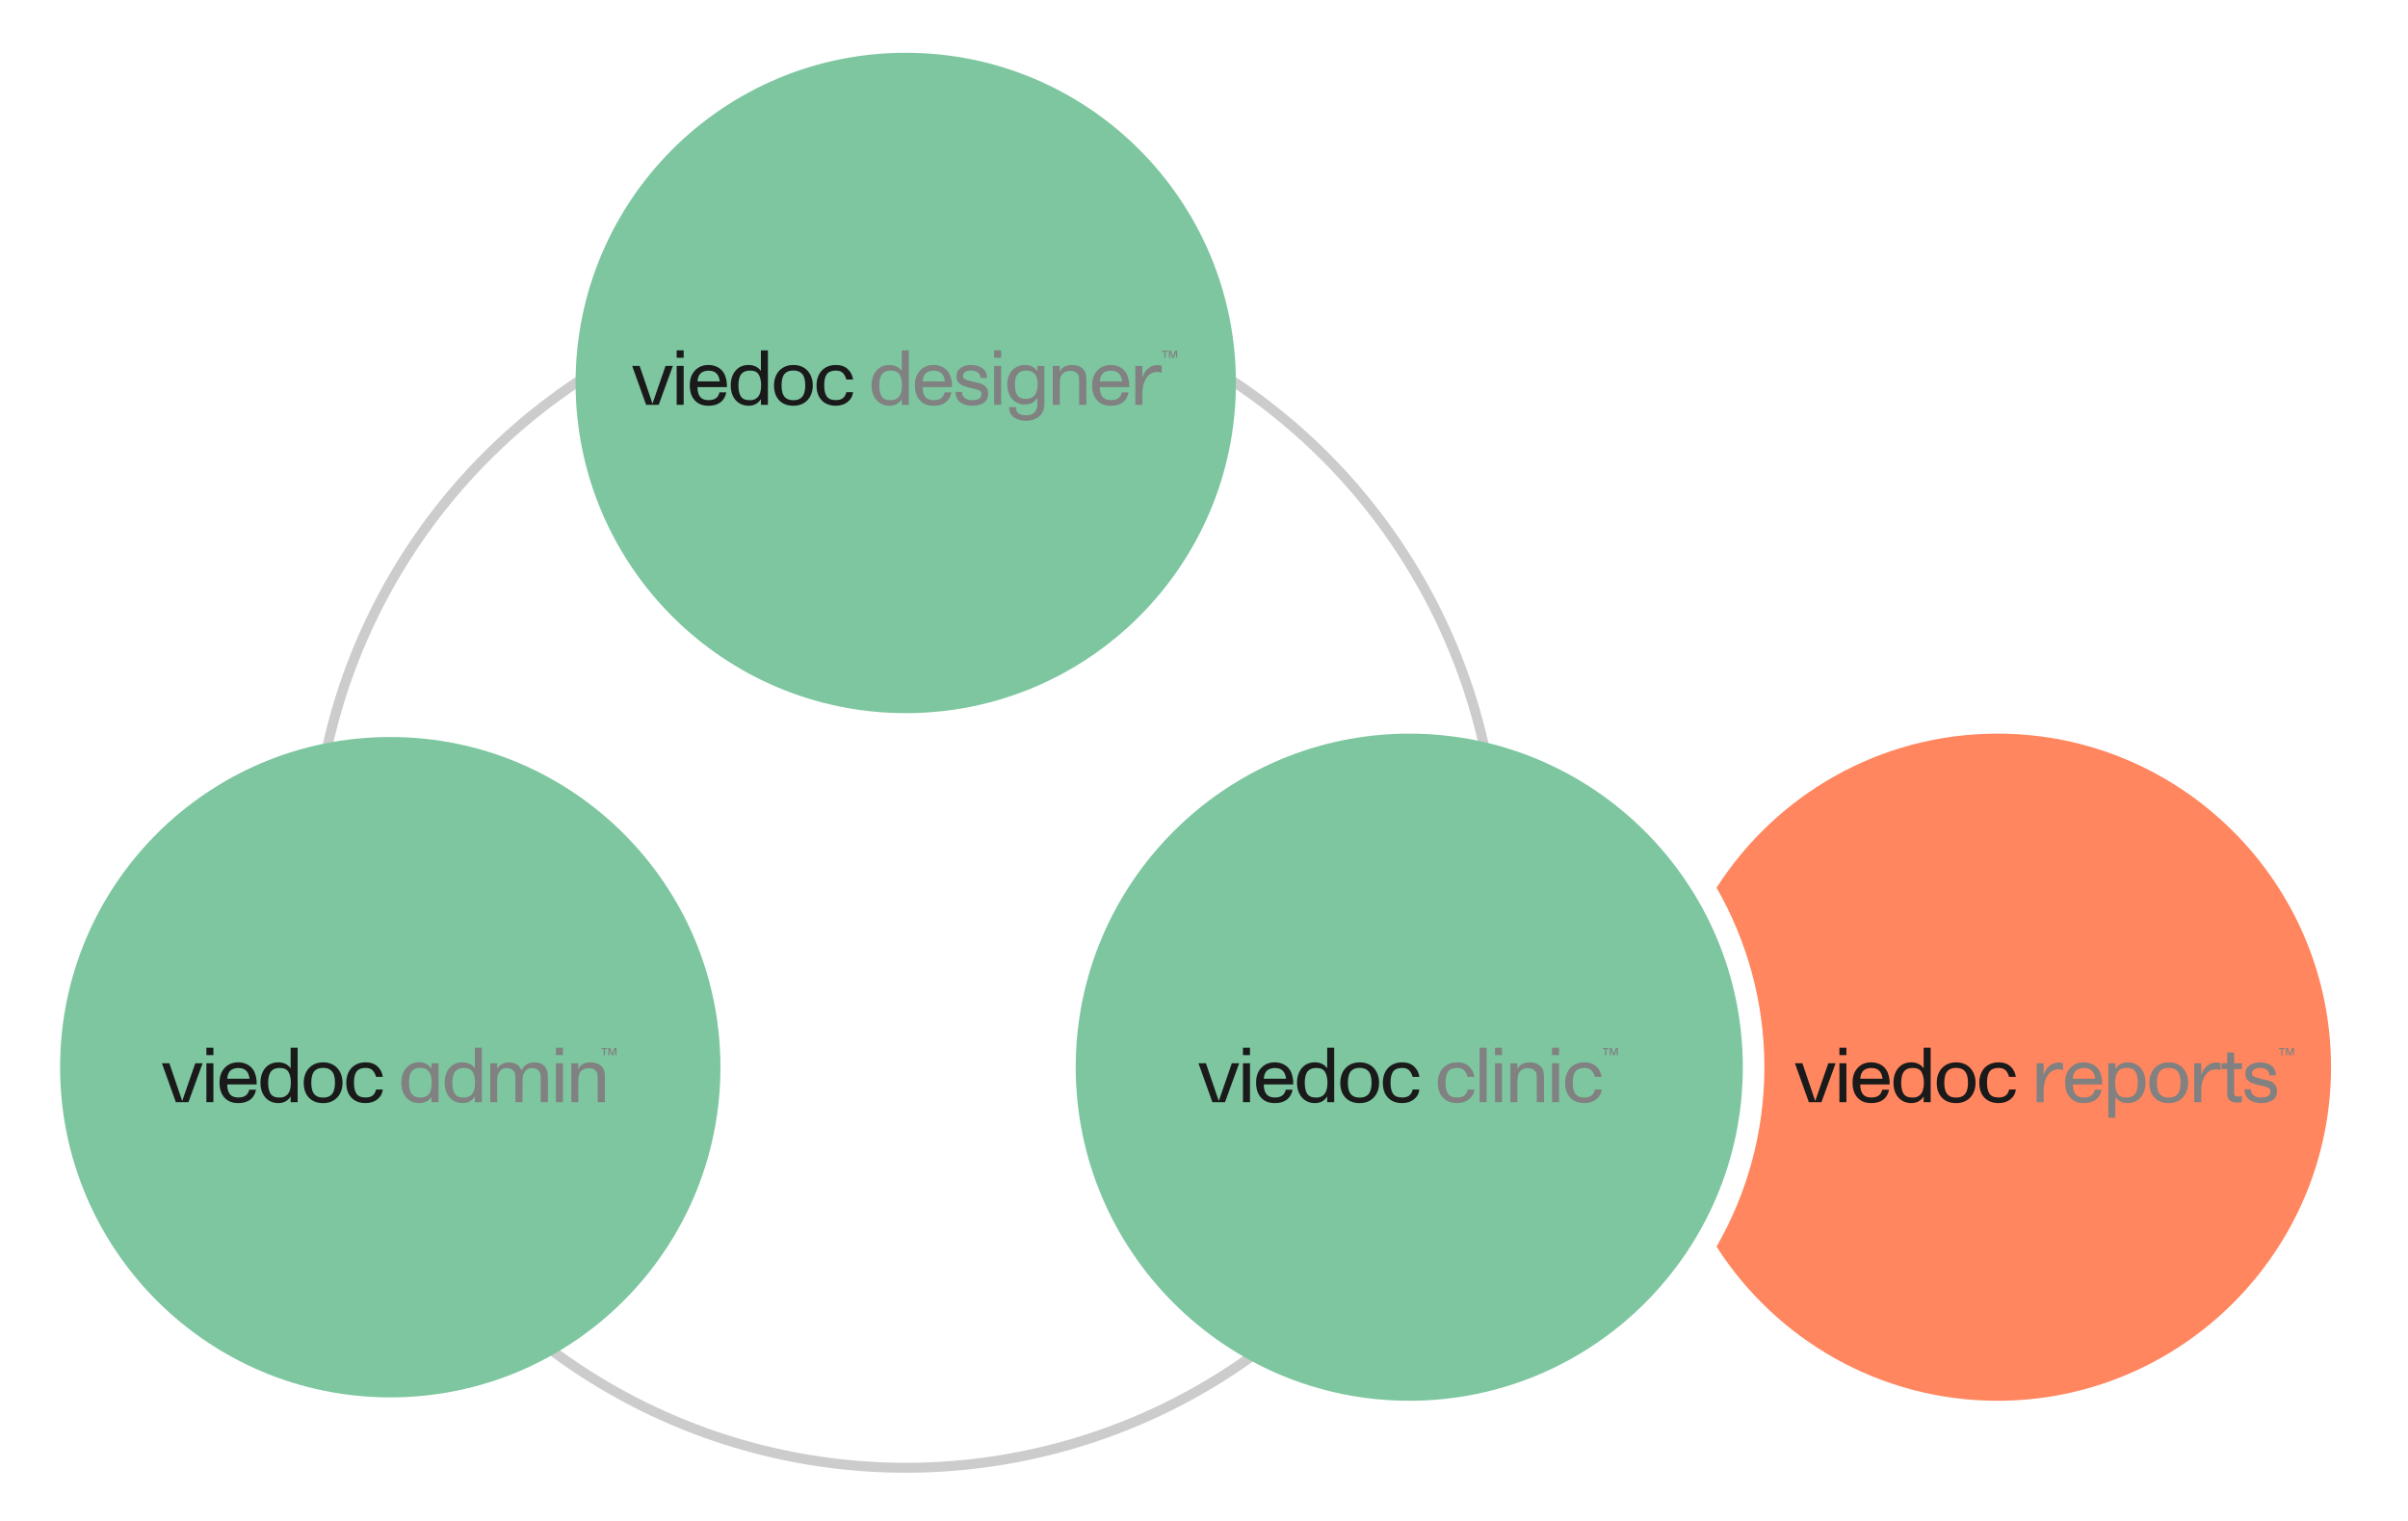
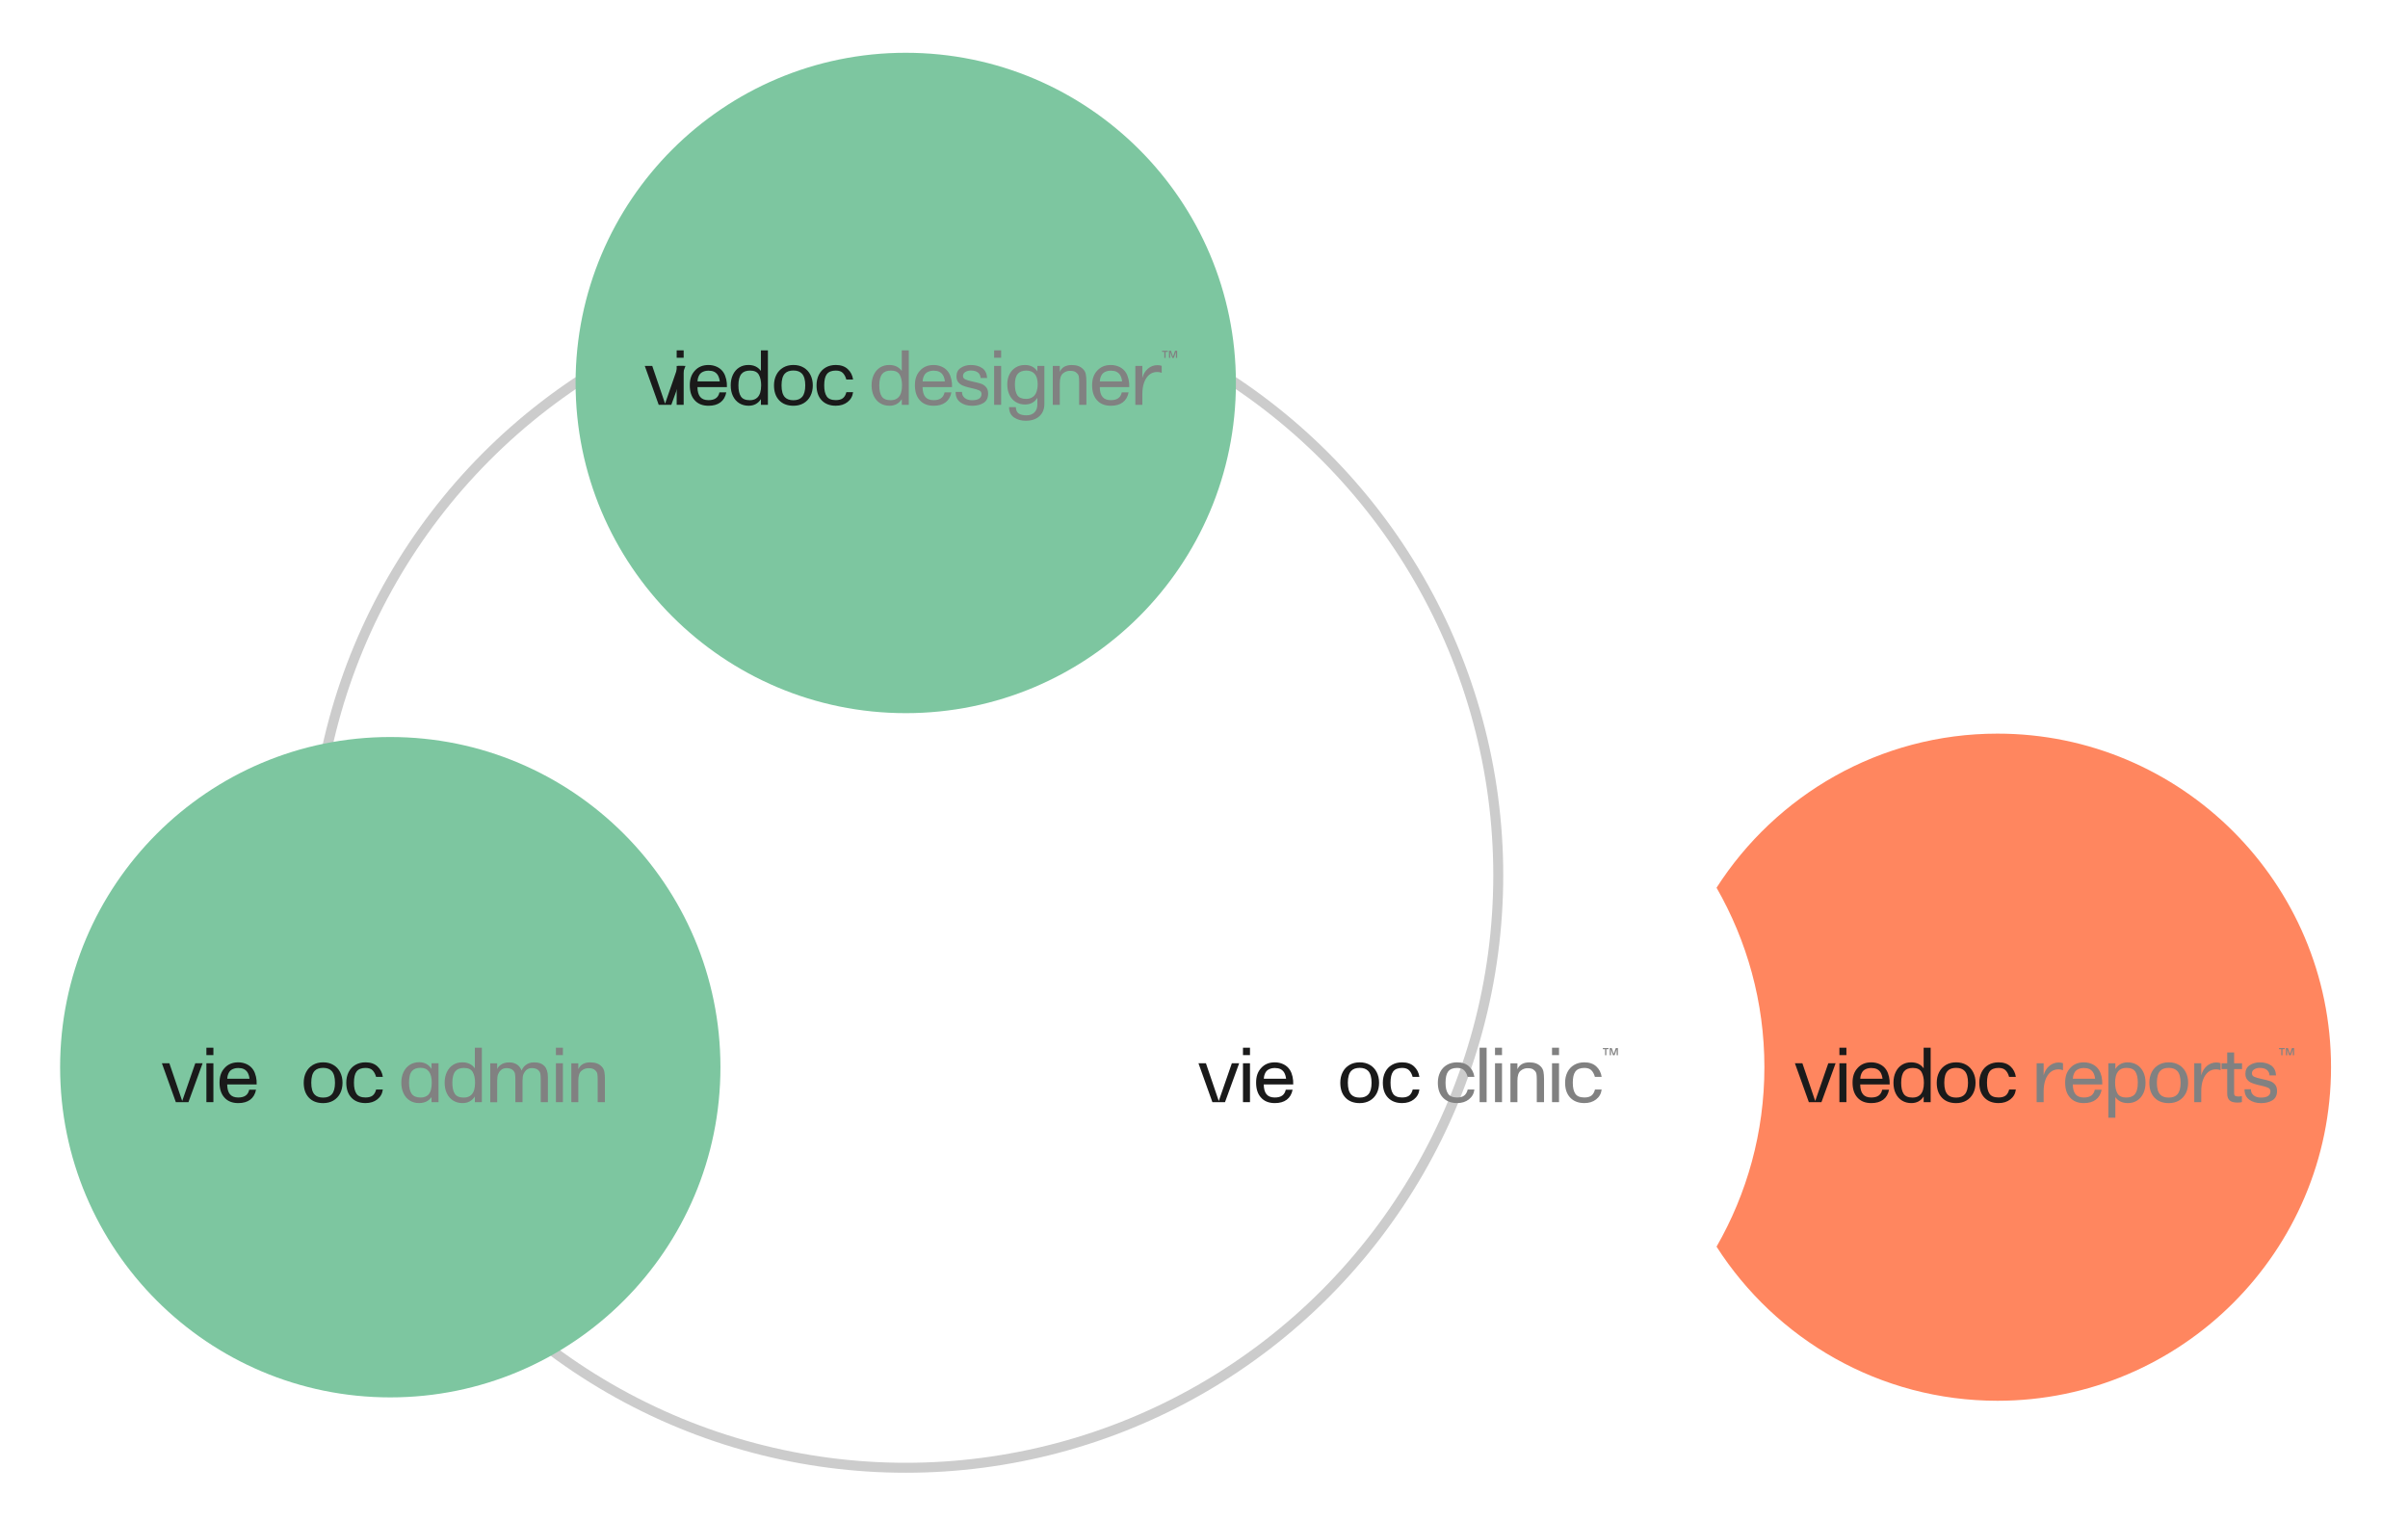
<svg xmlns="http://www.w3.org/2000/svg" id="Layer_1" data-name="Layer 1" viewBox="0 0 1267 800">
  <defs>
    <style>
      .cls-1 {
        fill: #7dc6a0;
      }

      .cls-2 {
        fill: #7dc6a0;
      }

      .cls-3 {
        fill: #818181;
      }

      .cls-4 {
        fill: none;
        stroke: #ccc;
        stroke-miterlimit: 10;
        stroke-width: 5.24px;
      }

      .cls-5 {
        fill: #ff865f;
      }

      .cls-6 {
        fill: #1a1a1a;
      }
    </style>
  </defs>
  <circle class="cls-4" cx="476.57" cy="460.47" r="311.76" />
  <path class="cls-2" d="M476.57,375.21c95.95,0,173.72-77.78,173.72-173.72S572.52,27.77,476.57,27.77s-173.72,77.78-173.72,173.72,77.78,173.72,173.72,173.72" />
  <g>
-     <path class="cls-6" d="M346.59,212.98h-6.63l-7.33-20.46h3.93l6.75,19.85,6.88-19.85h3.85l-7.45,20.46Z" />
+     <path class="cls-6" d="M346.59,212.98l-7.33-20.46h3.93l6.75,19.85,6.88-19.85h3.85l-7.45,20.46Z" />
    <path class="cls-6" d="M356.04,188.22v-3.89h3.68v3.89h-3.68ZM356.04,192.52h3.68v20.46h-3.68v-20.46Z" />
    <path class="cls-6" d="M382.11,199.52c.3,1.34.42,2.71.37,4.13h-15.51c.03,2.32.51,4.05,1.45,5.18.94,1.13,2.39,1.7,4.36,1.7,1.64,0,2.93-.33,3.89-1,.96-.67,1.58-1.7,1.88-3.09h3.6c-.46,2.32-1.49,4.07-3.09,5.26-1.6,1.19-3.68,1.78-6.24,1.78-3.19,0-5.65-1-7.37-2.99-1.66-1.86-2.5-4.45-2.5-7.78s.86-5.7,2.58-7.61c1.8-2.05,4.22-3.07,7.24-3.07,1.66,0,3.21.35,4.62,1.04,1.42.7,2.54,1.7,3.36,3.01.6.96,1.05,2.1,1.35,3.44ZM369.87,195.61c-.85.4-1.47.93-1.88,1.62-.6.98-.93,2.13-.98,3.44h11.71c-.05-.54-.18-1.14-.37-1.78-.19-.64-.44-1.19-.74-1.66-.52-.76-1.17-1.32-1.94-1.68-.78-.35-1.73-.53-2.84-.53s-2.1.2-2.95.59Z" />
    <path class="cls-6" d="M400.37,184.33h3.68v28.65h-3.68v-2.99c-1.5,2.32-3.66,3.48-6.47,3.48-1.83,0-3.45-.43-4.87-1.29-1.42-.86-2.53-2.1-3.34-3.72-.81-1.62-1.21-3.53-1.21-5.71s.39-4,1.17-5.63c.78-1.62,1.87-2.88,3.27-3.77,1.4-.89,3.02-1.33,4.85-1.33,2.89,0,5.09,1.05,6.59,3.15v-10.85ZM400.49,202.79c0-2.32-.41-4.2-1.23-5.65-.82-1.45-2.36-2.17-4.63-2.17-2.02,0-3.52.57-4.5,1.72-1.06,1.25-1.6,3.27-1.6,6.06,0,2.59.44,4.54,1.31,5.85.87,1.31,2.44,1.96,4.71,1.96,1.69,0,3.03-.49,4.01-1.47,1.28-1.28,1.92-3.38,1.92-6.3Z" />
    <path class="cls-6" d="M409.97,210.61c-1.81-1.91-2.72-4.53-2.72-7.86,0-2.07.42-3.92,1.25-5.55.83-1.62,2.02-2.89,3.56-3.81,1.54-.91,3.35-1.37,5.42-1.37s3.84.46,5.38,1.37c1.54.91,2.73,2.19,3.56,3.83.83,1.64,1.25,3.48,1.25,5.53s-.42,4-1.27,5.63c-.85,1.62-2.04,2.88-3.58,3.77-1.54.89-3.32,1.33-5.34,1.33-3.19,0-5.7-.96-7.51-2.87ZM422.02,208.85c1.12-1.28,1.68-3.32,1.68-6.1s-.57-4.88-1.72-6.14c-1.04-1.12-2.54-1.68-4.5-1.68s-3.48.52-4.46,1.56c-1.2,1.23-1.8,3.32-1.8,6.26s.6,5.03,1.8,6.26c.98,1.04,2.47,1.56,4.46,1.56s3.53-.57,4.54-1.72Z" />
    <path class="cls-6" d="M432.35,210.63c-1.81-1.9-2.72-4.52-2.72-7.88,0-2.1.41-3.96,1.23-5.59.82-1.62,2-2.89,3.54-3.79s3.34-1.35,5.38-1.35c2.62,0,4.71.72,6.26,2.15,1.56,1.43,2.5,3.27,2.82,5.5h-3.56c-.38-1.42-.98-2.56-1.8-3.42-.82-.86-2.06-1.29-3.73-1.29-2.18,0-3.77.64-4.75,1.92-.9,1.23-1.35,3.18-1.35,5.85s.44,4.47,1.31,5.79c.87,1.32,2.47,1.99,4.79,1.99,1.58,0,2.81-.33,3.68-.98.87-.65,1.5-1.72,1.88-3.19h3.52c-.27,2.16-1.24,3.88-2.91,5.18-1.66,1.3-3.72,1.94-6.18,1.94-3.14,0-5.61-.95-7.43-2.84Z" />
    <path class="cls-3" d="M474.49,184.33h3.68v28.65h-3.68v-2.99c-1.5,2.32-3.66,3.48-6.47,3.48-1.83,0-3.45-.43-4.87-1.29-1.42-.86-2.53-2.1-3.34-3.72-.81-1.62-1.21-3.53-1.21-5.71s.39-4,1.17-5.63c.78-1.62,1.87-2.88,3.27-3.77,1.4-.89,3.02-1.33,4.85-1.33,2.89,0,5.09,1.05,6.59,3.15v-10.85ZM474.61,202.79c0-2.32-.41-4.2-1.23-5.65-.82-1.45-2.36-2.17-4.63-2.17-2.02,0-3.52.57-4.5,1.72-1.06,1.25-1.6,3.27-1.6,6.06,0,2.59.44,4.54,1.31,5.85.87,1.31,2.44,1.96,4.71,1.96,1.69,0,3.03-.49,4.01-1.47,1.28-1.28,1.92-3.38,1.92-6.3Z" />
    <path class="cls-3" d="M500.56,199.52c.3,1.34.42,2.71.37,4.13h-15.51c.03,2.32.51,4.05,1.45,5.18.94,1.13,2.39,1.7,4.36,1.7,1.64,0,2.93-.33,3.89-1,.96-.67,1.58-1.7,1.88-3.09h3.6c-.46,2.32-1.49,4.07-3.09,5.26-1.6,1.19-3.68,1.78-6.24,1.78-3.19,0-5.65-1-7.37-2.99-1.66-1.86-2.5-4.45-2.5-7.78s.86-5.7,2.58-7.61c1.8-2.05,4.22-3.07,7.24-3.07,1.66,0,3.21.35,4.62,1.04,1.42.7,2.54,1.7,3.36,3.01.6.96,1.05,2.1,1.35,3.44ZM488.33,195.61c-.85.4-1.47.93-1.88,1.62-.6.98-.93,2.13-.98,3.44h11.71c-.05-.54-.18-1.14-.37-1.78-.19-.64-.44-1.19-.74-1.66-.52-.76-1.17-1.32-1.94-1.68-.78-.35-1.73-.53-2.84-.53s-2.1.2-2.95.59Z" />
    <path class="cls-3" d="M505.27,211.63c-1.67-1.23-2.48-3.04-2.46-5.44h3.36c-.03,1.31.44,2.37,1.41,3.17.97.8,2.24,1.21,3.83,1.21,3.36,0,5.03-1.1,5.03-3.32,0-.85-.42-1.47-1.25-1.86-.83-.4-2.07-.77-3.7-1.12l-1.64-.37c-1.42-.35-2.57-.73-3.46-1.12-.89-.4-1.63-.98-2.23-1.74-.6-.76-.9-1.77-.9-3.03,0-1.96.75-3.45,2.25-4.46,1.5-1.01,3.27-1.51,5.32-1.51,2.4,0,4.39.54,5.96,1.62,1.57,1.08,2.44,2.82,2.6,5.22h-3.44c-.06-1.23-.53-2.19-1.41-2.89-.89-.7-2.14-1.04-3.75-1.04-1.09,0-2.05.25-2.87.76-.82.5-1.23,1.19-1.23,2.07s.41,1.46,1.23,1.84c.82.38,2.05.75,3.68,1.1,1.94.41,3.43.79,4.48,1.13s1.95.93,2.7,1.76c.75.83,1.13,1.99,1.13,3.46,0,2.29-.81,3.94-2.42,4.93-1.61,1-3.62,1.49-6.02,1.49s-4.56-.61-6.22-1.84Z" />
    <path class="cls-3" d="M523.08,188.22v-3.89h3.68v3.89h-3.68ZM523.08,192.52h3.68v20.46h-3.68v-20.46Z" />
    <path class="cls-3" d="M545.83,192.52h3.68v20.01c0,2.73-.88,4.88-2.64,6.47-1.76,1.58-4.15,2.37-7.18,2.37-2.37,0-4.42-.58-6.14-1.74-1.72-1.16-2.59-2.97-2.62-5.42h3.56c.08,1.61.59,2.73,1.54,3.36s2.3.94,4.07.94,3.1-.5,4.15-1.51c1.05-1.01,1.58-2.41,1.58-4.22v-3.48c-1.5,2.35-3.66,3.52-6.47,3.52-1.86,0-3.49-.44-4.91-1.31-1.42-.87-2.52-2.11-3.29-3.72-.78-1.61-1.17-3.46-1.17-5.57,0-1.99.39-3.76,1.17-5.3.78-1.54,1.87-2.74,3.27-3.6,1.4-.86,3.01-1.29,4.81-1.29,2.92,0,5.12,1.12,6.59,3.36v-2.87ZM545.55,205.57c.3-1.04.45-2.16.45-3.36,0-2.4-.51-4.21-1.53-5.42-1.02-1.21-2.5-1.82-4.44-1.82s-3.51.56-4.46,1.68c-1.04,1.12-1.56,2.97-1.56,5.57s.43,4.48,1.29,5.75c.86,1.27,2.41,1.9,4.65,1.9,1.77,0,3.18-.56,4.22-1.68.63-.71,1.09-1.58,1.39-2.62Z" />
    <path class="cls-3" d="M571.33,197c.19,1.05.29,2.33.29,3.83v12.16h-3.81v-11.95c0-1.25-.06-2.23-.18-2.93-.12-.7-.47-1.3-1.04-1.82-.52-.52-1.06-.85-1.64-.98-.57-.14-1.24-.21-2.01-.21-1.34,0-2.56.46-3.66,1.37-1.11.92-1.66,2.65-1.66,5.22v11.3h-3.68v-20.46h3.68v3.11c1.06-2.4,3.17-3.6,6.3-3.6,1.34,0,2.5.18,3.5.55,1,.37,1.86.95,2.6,1.74.68.74,1.12,1.63,1.31,2.68Z" />
    <path class="cls-3" d="M593.8,199.52c.3,1.34.42,2.71.37,4.13h-15.51c.03,2.32.51,4.05,1.45,5.18.94,1.13,2.39,1.7,4.36,1.7,1.64,0,2.93-.33,3.89-1,.96-.67,1.58-1.7,1.88-3.09h3.6c-.46,2.32-1.49,4.07-3.09,5.26-1.6,1.19-3.68,1.78-6.24,1.78-3.19,0-5.65-1-7.37-2.99-1.66-1.86-2.5-4.45-2.5-7.78s.86-5.7,2.58-7.61c1.8-2.05,4.22-3.07,7.24-3.07,1.66,0,3.21.35,4.62,1.04,1.42.7,2.54,1.7,3.36,3.01.6.96,1.05,2.1,1.35,3.44ZM581.56,195.61c-.85.4-1.47.93-1.88,1.62-.6.98-.93,2.13-.98,3.44h11.71c-.05-.54-.18-1.14-.37-1.78-.19-.64-.44-1.19-.74-1.66-.52-.76-1.17-1.32-1.94-1.68-.78-.35-1.73-.53-2.84-.53s-2.1.2-2.95.59Z" />
    <path class="cls-3" d="M611.24,192.48v3.68c-.68-.3-1.47-.45-2.37-.45-1.61,0-3,.48-4.17,1.45-1.17.97-2.07,2.33-2.7,4.07-.63,1.75-.94,3.77-.94,6.06v5.69h-3.68v-20.46h3.68v6.34c.52-2.02,1.49-3.65,2.93-4.89,1.43-1.24,3.12-1.86,5.06-1.86.79,0,1.53.12,2.21.37Z" />
    <path class="cls-3" d="M612.63,185.11h-1.19v-.57h3.01v.57h-1.17v3.17h-.65v-3.17ZM617.19,187.67l1.07-3.13h1.11v3.75h-.65l.02-3.17-1.11,3.17h-.83l-1.09-3.15.02,3.15h-.65v-3.75h1.05l1.07,3.13Z" />
  </g>
  <path class="cls-5" d="M903.18,655.9c31.22,48.71,85.79,81.08,147.82,81.08,96.77,0,175.5-78.73,175.5-175.5s-78.73-175.5-175.5-175.5c-62.03,0-116.6,32.37-147.82,81.08,15.98,27.85,25.18,60.07,25.18,94.42s-9.19,66.57-25.18,94.42Z" />
-   <path class="cls-1" d="M917.01,561.48c0-96.77-78.73-175.5-175.5-175.5s-175.5,78.73-175.5,175.5,78.73,175.5,175.5,175.5,175.5-78.73,175.5-175.5Z" />
  <g>
    <path class="cls-6" d="M644.55,579.88h-6.63l-7.33-20.46h3.93l6.75,19.85,6.88-19.85h3.85l-7.45,20.46Z" />
    <path class="cls-6" d="M654.01,555.12v-3.89h3.68v3.89h-3.68ZM654.01,559.41h3.68v20.46h-3.68v-20.46Z" />
    <path class="cls-6" d="M680.08,566.41c.3,1.34.42,2.71.37,4.13h-15.51c.03,2.32.51,4.05,1.45,5.18.94,1.13,2.39,1.7,4.36,1.7,1.64,0,2.93-.33,3.89-1,.95-.67,1.58-1.7,1.88-3.09h3.6c-.46,2.32-1.49,4.07-3.09,5.26-1.6,1.19-3.68,1.78-6.24,1.78-3.19,0-5.65-1-7.37-2.99-1.66-1.86-2.5-4.45-2.5-7.78s.86-5.7,2.58-7.61c1.8-2.05,4.22-3.07,7.25-3.07,1.66,0,3.21.35,4.62,1.04,1.42.7,2.54,1.7,3.36,3.01.6.96,1.05,2.1,1.35,3.44ZM667.84,562.5c-.85.4-1.47.93-1.88,1.62-.6.98-.93,2.13-.98,3.44h11.71c-.05-.54-.18-1.14-.37-1.78-.19-.64-.44-1.19-.74-1.66-.52-.76-1.17-1.32-1.94-1.68-.78-.35-1.73-.53-2.84-.53s-2.1.2-2.95.59Z" />
-     <path class="cls-6" d="M698.33,551.23h3.68v28.65h-3.68v-2.99c-1.5,2.32-3.66,3.48-6.47,3.48-1.83,0-3.45-.43-4.87-1.29s-2.53-2.1-3.34-3.72-1.21-3.53-1.21-5.71.39-4,1.17-5.63c.78-1.62,1.87-2.88,3.27-3.77s3.02-1.33,4.85-1.33c2.89,0,5.09,1.05,6.59,3.15v-10.85ZM698.46,569.69c0-2.32-.41-4.2-1.23-5.65-.82-1.45-2.36-2.17-4.62-2.17-2.02,0-3.52.57-4.5,1.72-1.06,1.25-1.6,3.27-1.6,6.06,0,2.59.44,4.54,1.31,5.85.87,1.31,2.44,1.96,4.71,1.96,1.69,0,3.03-.49,4.01-1.47,1.28-1.28,1.92-3.38,1.92-6.3Z" />
    <path class="cls-6" d="M707.93,577.51c-1.82-1.91-2.72-4.53-2.72-7.86,0-2.07.42-3.92,1.25-5.55s2.02-2.89,3.56-3.81c1.54-.91,3.35-1.37,5.42-1.37s3.84.46,5.38,1.37c1.54.91,2.73,2.19,3.56,3.83.83,1.64,1.25,3.48,1.25,5.53s-.42,4-1.27,5.63c-.85,1.62-2.04,2.88-3.58,3.77-1.54.89-3.32,1.33-5.34,1.33-3.19,0-5.7-.96-7.51-2.87ZM719.99,575.75c1.12-1.28,1.68-3.32,1.68-6.1s-.57-4.88-1.72-6.14c-1.04-1.12-2.54-1.68-4.5-1.68s-3.48.52-4.46,1.56c-1.2,1.23-1.8,3.32-1.8,6.26s.6,5.03,1.8,6.26c.98,1.04,2.47,1.56,4.46,1.56s3.53-.57,4.54-1.72Z" />
    <path class="cls-6" d="M730.32,577.53c-1.82-1.9-2.72-4.52-2.72-7.88,0-2.1.41-3.96,1.23-5.59s2-2.89,3.54-3.79c1.54-.9,3.34-1.35,5.38-1.35,2.62,0,4.71.72,6.26,2.15s2.5,3.27,2.82,5.5h-3.56c-.38-1.42-.98-2.56-1.8-3.42-.82-.86-2.06-1.29-3.72-1.29-2.18,0-3.77.64-4.75,1.92-.9,1.23-1.35,3.18-1.35,5.85s.44,4.47,1.31,5.79c.87,1.32,2.47,1.99,4.79,1.99,1.58,0,2.81-.33,3.68-.98.87-.65,1.5-1.72,1.88-3.19h3.52c-.27,2.16-1.24,3.88-2.91,5.18-1.67,1.3-3.72,1.94-6.18,1.94-3.14,0-5.61-.95-7.43-2.84Z" />
    <path class="cls-3" d="M759.26,577.53c-1.82-1.9-2.72-4.52-2.72-7.88,0-2.1.41-3.96,1.23-5.59s2-2.89,3.54-3.79c1.54-.9,3.34-1.35,5.38-1.35,2.62,0,4.71.72,6.26,2.15s2.5,3.27,2.82,5.5h-3.56c-.38-1.42-.98-2.56-1.8-3.42-.82-.86-2.06-1.29-3.72-1.29-2.18,0-3.77.64-4.75,1.92-.9,1.23-1.35,3.18-1.35,5.85s.44,4.47,1.31,5.79c.87,1.32,2.47,1.99,4.79,1.99,1.58,0,2.81-.33,3.68-.98.87-.65,1.5-1.72,1.88-3.19h3.52c-.27,2.16-1.24,3.88-2.91,5.18-1.67,1.3-3.72,1.94-6.18,1.94-3.14,0-5.61-.95-7.43-2.84Z" />
    <path class="cls-3" d="M778.52,551.23h3.68v28.65h-3.68v-28.65Z" />
    <path class="cls-3" d="M786.62,555.12v-3.89h3.68v3.89h-3.68ZM786.62,559.41h3.68v20.46h-3.68v-20.46Z" />
    <path class="cls-3" d="M812.12,563.9c.19,1.05.29,2.33.29,3.83v12.16h-3.81v-11.95c0-1.25-.06-2.23-.18-2.93-.12-.7-.47-1.3-1.04-1.82-.52-.52-1.06-.85-1.64-.98s-1.24-.21-2.01-.21c-1.34,0-2.56.46-3.66,1.37-1.11.92-1.66,2.65-1.66,5.22v11.3h-3.68v-20.46h3.68v3.11c1.06-2.4,3.17-3.6,6.3-3.6,1.34,0,2.5.18,3.5.55,1,.37,1.86.95,2.6,1.74.68.74,1.12,1.63,1.31,2.68Z" />
    <path class="cls-3" d="M816.62,555.12v-3.89h3.68v3.89h-3.68ZM816.62,559.41h3.68v20.46h-3.68v-20.46Z" />
    <path class="cls-3" d="M826.22,577.53c-1.82-1.9-2.72-4.52-2.72-7.88,0-2.1.41-3.96,1.23-5.59s2-2.89,3.54-3.79c1.54-.9,3.34-1.35,5.38-1.35,2.62,0,4.71.72,6.26,2.15s2.5,3.27,2.82,5.5h-3.56c-.38-1.42-.98-2.56-1.8-3.42-.82-.86-2.06-1.29-3.72-1.29-2.18,0-3.77.64-4.75,1.92-.9,1.23-1.35,3.18-1.35,5.85s.44,4.47,1.31,5.79c.87,1.32,2.47,1.99,4.79,1.99,1.58,0,2.81-.33,3.68-.98.87-.65,1.5-1.72,1.88-3.19h3.52c-.27,2.16-1.24,3.88-2.91,5.18-1.67,1.3-3.72,1.94-6.18,1.94-3.14,0-5.61-.95-7.43-2.84Z" />
    <path class="cls-3" d="M844.54,552.01h-1.19v-.57h3.01v.57h-1.17v3.17h-.65v-3.17ZM849.1,554.56l1.07-3.13h1.11v3.75h-.65l.02-3.17-1.11,3.17h-.83l-1.09-3.15.02,3.15h-.65v-3.75h1.05l1.07,3.13Z" />
  </g>
  <g>
    <path class="cls-6" d="M958.38,579.88h-6.63l-7.33-20.46h3.93l6.75,19.85,6.88-19.85h3.85l-7.45,20.46Z" />
    <path class="cls-6" d="M967.83,555.12v-3.89h3.68v3.89h-3.68ZM967.83,559.41h3.68v20.46h-3.68v-20.46Z" />
    <path class="cls-6" d="M993.91,566.41c.3,1.34.42,2.71.37,4.13h-15.51c.03,2.32.51,4.05,1.45,5.18.94,1.13,2.39,1.7,4.36,1.7,1.64,0,2.93-.33,3.89-1,.95-.67,1.58-1.7,1.88-3.09h3.6c-.46,2.32-1.49,4.07-3.09,5.26-1.6,1.19-3.68,1.78-6.24,1.78-3.19,0-5.65-1-7.37-2.99-1.66-1.86-2.5-4.45-2.5-7.78s.86-5.7,2.58-7.61c1.8-2.05,4.22-3.07,7.25-3.07,1.66,0,3.21.35,4.62,1.04,1.42.7,2.54,1.7,3.36,3.01.6.96,1.05,2.1,1.35,3.44ZM981.67,562.5c-.85.4-1.47.93-1.88,1.62-.6.98-.93,2.13-.98,3.44h11.71c-.05-.54-.18-1.14-.37-1.78-.19-.64-.44-1.19-.74-1.66-.52-.76-1.17-1.32-1.94-1.68-.78-.35-1.73-.53-2.84-.53s-2.1.2-2.95.59Z" />
    <path class="cls-6" d="M1012.16,551.23h3.68v28.65h-3.68v-2.99c-1.5,2.32-3.66,3.48-6.47,3.48-1.83,0-3.45-.43-4.87-1.29s-2.53-2.1-3.34-3.72-1.21-3.53-1.21-5.71.39-4,1.17-5.63c.78-1.62,1.87-2.88,3.27-3.77s3.02-1.33,4.85-1.33c2.89,0,5.09,1.05,6.59,3.15v-10.85ZM1012.28,569.69c0-2.32-.41-4.2-1.23-5.65-.82-1.45-2.36-2.17-4.62-2.17-2.02,0-3.52.57-4.5,1.72-1.06,1.25-1.6,3.27-1.6,6.06,0,2.59.44,4.54,1.31,5.85.87,1.31,2.44,1.96,4.71,1.96,1.69,0,3.03-.49,4.01-1.47,1.28-1.28,1.92-3.38,1.92-6.3Z" />
    <path class="cls-6" d="M1021.76,577.51c-1.82-1.91-2.72-4.53-2.72-7.86,0-2.07.42-3.92,1.25-5.55s2.02-2.89,3.56-3.81c1.54-.91,3.35-1.37,5.42-1.37s3.84.46,5.38,1.37c1.54.91,2.73,2.19,3.56,3.83.83,1.64,1.25,3.48,1.25,5.53s-.42,4-1.27,5.63c-.85,1.62-2.04,2.88-3.58,3.77-1.54.89-3.32,1.33-5.34,1.33-3.19,0-5.7-.96-7.51-2.87ZM1033.81,575.75c1.12-1.28,1.68-3.32,1.68-6.1s-.57-4.88-1.72-6.14c-1.04-1.12-2.54-1.68-4.5-1.68s-3.48.52-4.46,1.56c-1.2,1.23-1.8,3.32-1.8,6.26s.6,5.03,1.8,6.26c.98,1.04,2.47,1.56,4.46,1.56s3.53-.57,4.54-1.72Z" />
    <path class="cls-6" d="M1044.15,577.53c-1.82-1.9-2.72-4.52-2.72-7.88,0-2.1.41-3.96,1.23-5.59s2-2.89,3.54-3.79c1.54-.9,3.34-1.35,5.38-1.35,2.62,0,4.71.72,6.26,2.15s2.5,3.27,2.82,5.5h-3.56c-.38-1.42-.98-2.56-1.8-3.42-.82-.86-2.06-1.29-3.72-1.29-2.18,0-3.77.64-4.75,1.92-.9,1.23-1.35,3.18-1.35,5.85s.44,4.47,1.31,5.79c.87,1.32,2.47,1.99,4.79,1.99,1.58,0,2.81-.33,3.68-.98.87-.65,1.5-1.72,1.88-3.19h3.52c-.27,2.16-1.24,3.88-2.91,5.18-1.67,1.3-3.72,1.94-6.18,1.94-3.14,0-5.61-.95-7.43-2.84Z" />
    <path class="cls-3" d="M1085.47,559.37v3.68c-.68-.3-1.47-.45-2.37-.45-1.61,0-3,.48-4.17,1.45-1.17.97-2.07,2.33-2.7,4.07-.63,1.75-.94,3.77-.94,6.06v5.69h-3.68v-20.46h3.68v6.34c.52-2.02,1.49-3.65,2.93-4.89,1.43-1.24,3.12-1.86,5.05-1.86.79,0,1.53.12,2.21.37Z" />
    <path class="cls-3" d="M1105.77,566.41c.3,1.34.42,2.71.37,4.13h-15.51c.03,2.32.51,4.05,1.45,5.18.94,1.13,2.39,1.7,4.36,1.7,1.64,0,2.93-.33,3.89-1,.95-.67,1.58-1.7,1.88-3.09h3.6c-.46,2.32-1.49,4.07-3.09,5.26-1.6,1.19-3.68,1.78-6.24,1.78-3.19,0-5.65-1-7.37-2.99-1.66-1.86-2.5-4.45-2.5-7.78s.86-5.7,2.58-7.61c1.8-2.05,4.22-3.07,7.25-3.07,1.66,0,3.21.35,4.62,1.04,1.42.7,2.54,1.7,3.36,3.01.6.96,1.05,2.1,1.35,3.44ZM1093.53,562.5c-.85.4-1.47.93-1.88,1.62-.6.98-.93,2.13-.98,3.44h11.71c-.05-.54-.18-1.14-.37-1.78-.19-.64-.44-1.19-.74-1.66-.52-.76-1.17-1.32-1.94-1.68-.78-.35-1.73-.53-2.84-.53s-2.1.2-2.95.59Z" />
    <path class="cls-3" d="M1124.35,560.21c1.42.86,2.53,2.1,3.34,3.72.8,1.62,1.21,3.53,1.21,5.71s-.39,4-1.17,5.63c-.78,1.62-1.87,2.88-3.27,3.77-1.41.89-3.02,1.33-4.85,1.33-2.89,0-5.09-1.05-6.59-3.15v10.85h-3.68v-28.65h3.68v2.99c1.5-2.32,3.66-3.48,6.47-3.48,1.83,0,3.45.43,4.87,1.29ZM1124.84,569.65c0-2.59-.44-4.54-1.31-5.85-.87-1.31-2.44-1.96-4.71-1.96-1.94,0-3.4.63-4.38,1.88-1.04,1.34-1.55,3.3-1.55,5.89,0,2.32.41,4.2,1.23,5.65s2.36,2.17,4.62,2.17c1.83,0,3.23-.46,4.22-1.39,1.25-1.23,1.88-3.36,1.88-6.38Z" />
    <path class="cls-3" d="M1133.62,577.51c-1.82-1.91-2.72-4.53-2.72-7.86,0-2.07.42-3.92,1.25-5.55s2.02-2.89,3.56-3.81c1.54-.91,3.35-1.37,5.42-1.37s3.84.46,5.38,1.37c1.54.91,2.73,2.19,3.56,3.83.83,1.64,1.25,3.48,1.25,5.53s-.42,4-1.27,5.63c-.85,1.62-2.04,2.88-3.58,3.77-1.54.89-3.32,1.33-5.34,1.33-3.19,0-5.7-.96-7.51-2.87ZM1145.67,575.75c1.12-1.28,1.68-3.32,1.68-6.1s-.57-4.88-1.72-6.14c-1.04-1.12-2.54-1.68-4.5-1.68s-3.48.52-4.46,1.56c-1.2,1.23-1.8,3.32-1.8,6.26s.6,5.03,1.8,6.26c.98,1.04,2.47,1.56,4.46,1.56s3.53-.57,4.54-1.72Z" />
    <path class="cls-3" d="M1168.39,559.37v3.68c-.68-.3-1.47-.45-2.37-.45-1.61,0-3,.48-4.17,1.45-1.17.97-2.07,2.33-2.7,4.07-.63,1.75-.94,3.77-.94,6.06v5.69h-3.68v-20.46h3.68v6.34c.52-2.02,1.49-3.65,2.93-4.89,1.43-1.24,3.12-1.86,5.05-1.86.79,0,1.53.12,2.21.37Z" />
    <path class="cls-3" d="M1173.14,578.94c-.85-.76-1.27-1.98-1.27-3.64v-12.81h-2.95v-3.07h2.95v-5.69h3.64v5.69h4.17v3.07h-4.17v12.69c0,.68.18,1.14.55,1.37.37.23.99.35,1.86.35.46,0,1.02-.05,1.68-.16v3.11c-.6.16-1.39.25-2.37.25-1.88,0-3.25-.38-4.09-1.15Z" />
    <path class="cls-3" d="M1183.45,578.53c-1.67-1.23-2.48-3.04-2.46-5.44h3.36c-.03,1.31.44,2.37,1.41,3.17.97.8,2.24,1.21,3.83,1.21,3.36,0,5.03-1.1,5.03-3.32,0-.85-.42-1.47-1.25-1.86-.83-.4-2.07-.77-3.7-1.12l-1.64-.37c-1.42-.35-2.57-.73-3.46-1.12s-1.63-.98-2.23-1.74c-.6-.76-.9-1.77-.9-3.03,0-1.96.75-3.45,2.25-4.46,1.5-1.01,3.27-1.51,5.32-1.51,2.4,0,4.39.54,5.96,1.62,1.57,1.08,2.44,2.82,2.6,5.22h-3.44c-.05-1.23-.53-2.19-1.41-2.89-.89-.7-2.14-1.04-3.75-1.04-1.09,0-2.05.25-2.87.76s-1.23,1.19-1.23,2.07.41,1.46,1.23,1.84,2.05.75,3.68,1.1c1.94.41,3.43.79,4.48,1.13,1.05.34,1.95.93,2.7,1.76.75.83,1.13,1.99,1.13,3.46,0,2.29-.81,3.94-2.42,4.93-1.61,1-3.62,1.49-6.02,1.49s-4.56-.61-6.22-1.84Z" />
    <path class="cls-3" d="M1200.32,552.01h-1.19v-.57h3.01v.57h-1.17v3.17h-.65v-3.17ZM1204.88,554.56l1.07-3.13h1.11v3.75h-.65l.02-3.17-1.11,3.17h-.83l-1.09-3.15.02,3.15h-.65v-3.75h1.05l1.07,3.13Z" />
  </g>
  <path class="cls-2" d="M205.35,735.2c95.95,0,173.72-77.78,173.72-173.72s-77.78-173.72-173.72-173.72S31.63,465.54,31.63,561.48s77.78,173.72,173.72,173.72" />
  <g>
    <path class="cls-6" d="M99.15,579.88h-6.63l-7.33-20.46h3.93l6.75,19.85,6.88-19.85h3.85l-7.45,20.46Z" />
    <path class="cls-6" d="M108.6,555.12v-3.89h3.68v3.89h-3.68ZM108.6,559.41h3.68v20.46h-3.68v-20.46Z" />
    <path class="cls-6" d="M134.68,566.41c.3,1.34.42,2.71.37,4.13h-15.51c.03,2.32.51,4.05,1.45,5.18.94,1.13,2.39,1.7,4.36,1.7,1.64,0,2.93-.33,3.89-1,.96-.67,1.58-1.7,1.88-3.09h3.6c-.46,2.32-1.49,4.07-3.09,5.26-1.6,1.19-3.68,1.78-6.24,1.78-3.19,0-5.65-1-7.37-2.99-1.66-1.86-2.5-4.45-2.5-7.78s.86-5.7,2.58-7.61c1.8-2.05,4.22-3.07,7.24-3.07,1.66,0,3.21.35,4.62,1.04,1.42.7,2.54,1.7,3.36,3.01.6.96,1.05,2.1,1.35,3.44ZM122.44,562.5c-.85.4-1.47.93-1.88,1.62-.6.98-.93,2.13-.98,3.44h11.71c-.05-.54-.18-1.14-.37-1.78-.19-.64-.44-1.19-.74-1.66-.52-.76-1.17-1.32-1.94-1.68-.78-.35-1.73-.53-2.84-.53s-2.1.2-2.95.59Z" />
-     <path class="cls-6" d="M152.93,551.23h3.68v28.65h-3.68v-2.99c-1.5,2.32-3.66,3.48-6.47,3.48-1.83,0-3.45-.43-4.87-1.29-1.42-.86-2.53-2.1-3.34-3.72-.81-1.62-1.21-3.53-1.21-5.71s.39-4,1.17-5.63c.78-1.62,1.87-2.88,3.27-3.77,1.4-.89,3.02-1.33,4.85-1.33,2.89,0,5.09,1.05,6.59,3.15v-10.85ZM153.05,569.69c0-2.32-.41-4.2-1.23-5.65-.82-1.45-2.36-2.17-4.63-2.17-2.02,0-3.52.57-4.5,1.72-1.06,1.25-1.6,3.27-1.6,6.06,0,2.59.44,4.54,1.31,5.85.87,1.31,2.44,1.96,4.71,1.96,1.69,0,3.03-.49,4.01-1.47,1.28-1.28,1.92-3.38,1.92-6.3Z" />
    <path class="cls-6" d="M162.53,577.51c-1.81-1.91-2.72-4.53-2.72-7.86,0-2.07.42-3.92,1.25-5.55.83-1.62,2.02-2.89,3.56-3.81,1.54-.91,3.35-1.37,5.42-1.37s3.84.46,5.38,1.37c1.54.91,2.73,2.19,3.56,3.83.83,1.64,1.25,3.48,1.25,5.53s-.42,4-1.27,5.63c-.85,1.62-2.04,2.88-3.58,3.77-1.54.89-3.32,1.33-5.34,1.33-3.19,0-5.7-.96-7.51-2.87ZM174.58,575.75c1.12-1.28,1.68-3.32,1.68-6.1s-.57-4.88-1.72-6.14c-1.04-1.12-2.54-1.68-4.5-1.68s-3.48.52-4.46,1.56c-1.2,1.23-1.8,3.32-1.8,6.26s.6,5.03,1.8,6.26c.98,1.04,2.47,1.56,4.46,1.56s3.53-.57,4.54-1.72Z" />
    <path class="cls-6" d="M184.92,577.53c-1.81-1.9-2.72-4.52-2.72-7.88,0-2.1.41-3.96,1.23-5.59.82-1.62,2-2.89,3.54-3.79s3.34-1.35,5.38-1.35c2.62,0,4.71.72,6.26,2.15,1.56,1.43,2.5,3.27,2.82,5.5h-3.56c-.38-1.42-.98-2.56-1.8-3.42-.82-.86-2.06-1.29-3.73-1.29-2.18,0-3.77.64-4.75,1.92-.9,1.23-1.35,3.18-1.35,5.85s.44,4.47,1.31,5.79c.87,1.32,2.47,1.99,4.79,1.99,1.58,0,2.81-.33,3.68-.98.87-.65,1.5-1.72,1.88-3.19h3.52c-.27,2.16-1.24,3.88-2.91,5.18-1.66,1.3-3.72,1.94-6.18,1.94-3.14,0-5.61-.95-7.43-2.84Z" />
    <path class="cls-3" d="M227.05,559.41h3.68v20.46h-3.68v-2.66c-1.5,2.1-3.7,3.15-6.59,3.15-1.83,0-3.45-.44-4.85-1.33-1.41-.89-2.5-2.14-3.27-3.77-.78-1.62-1.17-3.5-1.17-5.63s.4-4.09,1.21-5.71c.8-1.62,1.92-2.87,3.34-3.75,1.42-.87,3.04-1.31,4.87-1.31,2.78,0,4.94,1.17,6.47,3.52v-2.99ZM227.18,569.61c0-2.59-.5-4.54-1.49-5.85-1-1.31-2.48-1.96-4.44-1.96s-3.48.56-4.46,1.68c-.57.66-.98,1.49-1.21,2.52-.23,1.02-.35,2.24-.35,3.66,0,2.59.46,4.54,1.39,5.83.93,1.3,2.5,1.94,4.71,1.94,1.66,0,2.99-.46,3.97-1.39,1.25-1.25,1.88-3.4,1.88-6.43Z" />
    <path class="cls-3" d="M249.85,551.23h3.68v28.65h-3.68v-2.99c-1.5,2.32-3.66,3.48-6.47,3.48-1.83,0-3.45-.43-4.87-1.29-1.42-.86-2.53-2.1-3.34-3.72-.81-1.62-1.21-3.53-1.21-5.71s.39-4,1.17-5.63c.78-1.62,1.87-2.88,3.27-3.77,1.4-.89,3.02-1.33,4.85-1.33,2.89,0,5.09,1.05,6.59,3.15v-10.85ZM249.97,569.69c0-2.32-.41-4.2-1.23-5.65-.82-1.45-2.36-2.17-4.63-2.17-2.02,0-3.52.57-4.5,1.72-1.06,1.25-1.6,3.27-1.6,6.06,0,2.59.44,4.54,1.31,5.85.87,1.31,2.44,1.96,4.71,1.96,1.69,0,3.03-.49,4.01-1.47,1.28-1.28,1.92-3.38,1.92-6.3Z" />
    <path class="cls-3" d="M286.46,560.87c1.21,1.3,1.82,3.21,1.82,5.75v13.26h-3.77v-12.03c0-1.25-.07-2.23-.2-2.93-.14-.7-.48-1.3-1.02-1.82-.79-.76-1.94-1.15-3.44-1.15-1.2,0-2.21.37-3.03,1.11-.57.55-1.03,1.23-1.37,2.05-.34.82-.51,1.98-.51,3.48v11.3h-3.77v-12.03c0-1.23-.07-2.2-.2-2.91-.14-.71-.48-1.32-1.02-1.84-.79-.76-1.94-1.15-3.44-1.15-1.2,0-2.21.37-3.03,1.11-.57.55-1.03,1.23-1.37,2.05-.34.82-.51,1.98-.51,3.48v11.3h-3.64v-20.46h3.64v3.07c.3-.76.8-1.43,1.51-2.01,1.25-1.04,2.85-1.55,4.79-1.55,1.61,0,2.98.38,4.11,1.12,1.13.75,1.94,1.82,2.44,3.21.38-1.06,1.04-1.99,1.96-2.78.57-.49,1.23-.87,1.96-1.15.74-.27,1.68-.41,2.82-.41,2.29,0,4.05.65,5.26,1.94Z" />
    <path class="cls-3" d="M292.5,555.12v-3.89h3.68v3.89h-3.68ZM292.5,559.41h3.68v20.46h-3.68v-20.46Z" />
    <path class="cls-3" d="M318,563.9c.19,1.05.29,2.33.29,3.83v12.16h-3.81v-11.95c0-1.25-.06-2.23-.18-2.93-.12-.7-.47-1.3-1.04-1.82-.52-.52-1.06-.85-1.64-.98-.57-.14-1.24-.21-2.01-.21-1.34,0-2.56.46-3.66,1.37-1.11.92-1.66,2.65-1.66,5.22v11.3h-3.68v-20.46h3.68v3.11c1.06-2.4,3.17-3.6,6.3-3.6,1.34,0,2.5.18,3.5.55,1,.37,1.86.95,2.6,1.74.68.74,1.12,1.63,1.31,2.68Z" />
-     <path class="cls-3" d="M317.64,552.01h-1.19v-.57h3.01v.57h-1.17v3.17h-.65v-3.17ZM322.19,554.56l1.07-3.13h1.11v3.75h-.65l.02-3.17-1.11,3.17h-.83l-1.09-3.15.02,3.15h-.65v-3.75h1.05l1.07,3.13Z" />
  </g>
</svg>